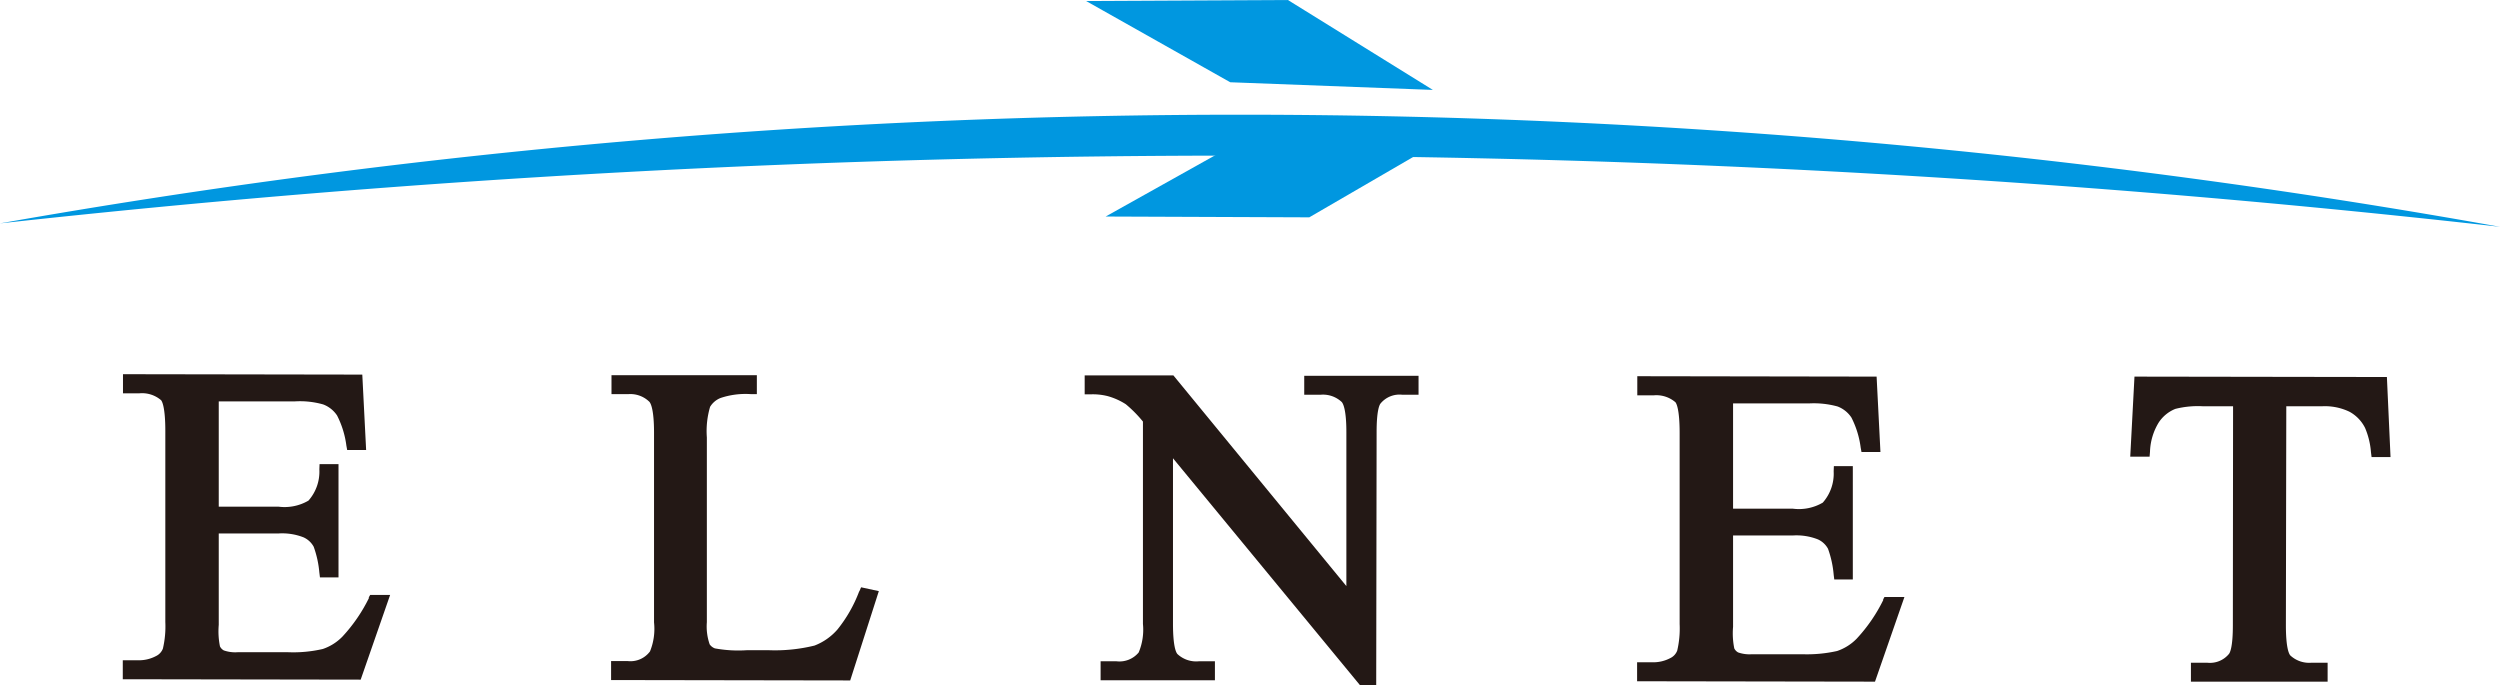
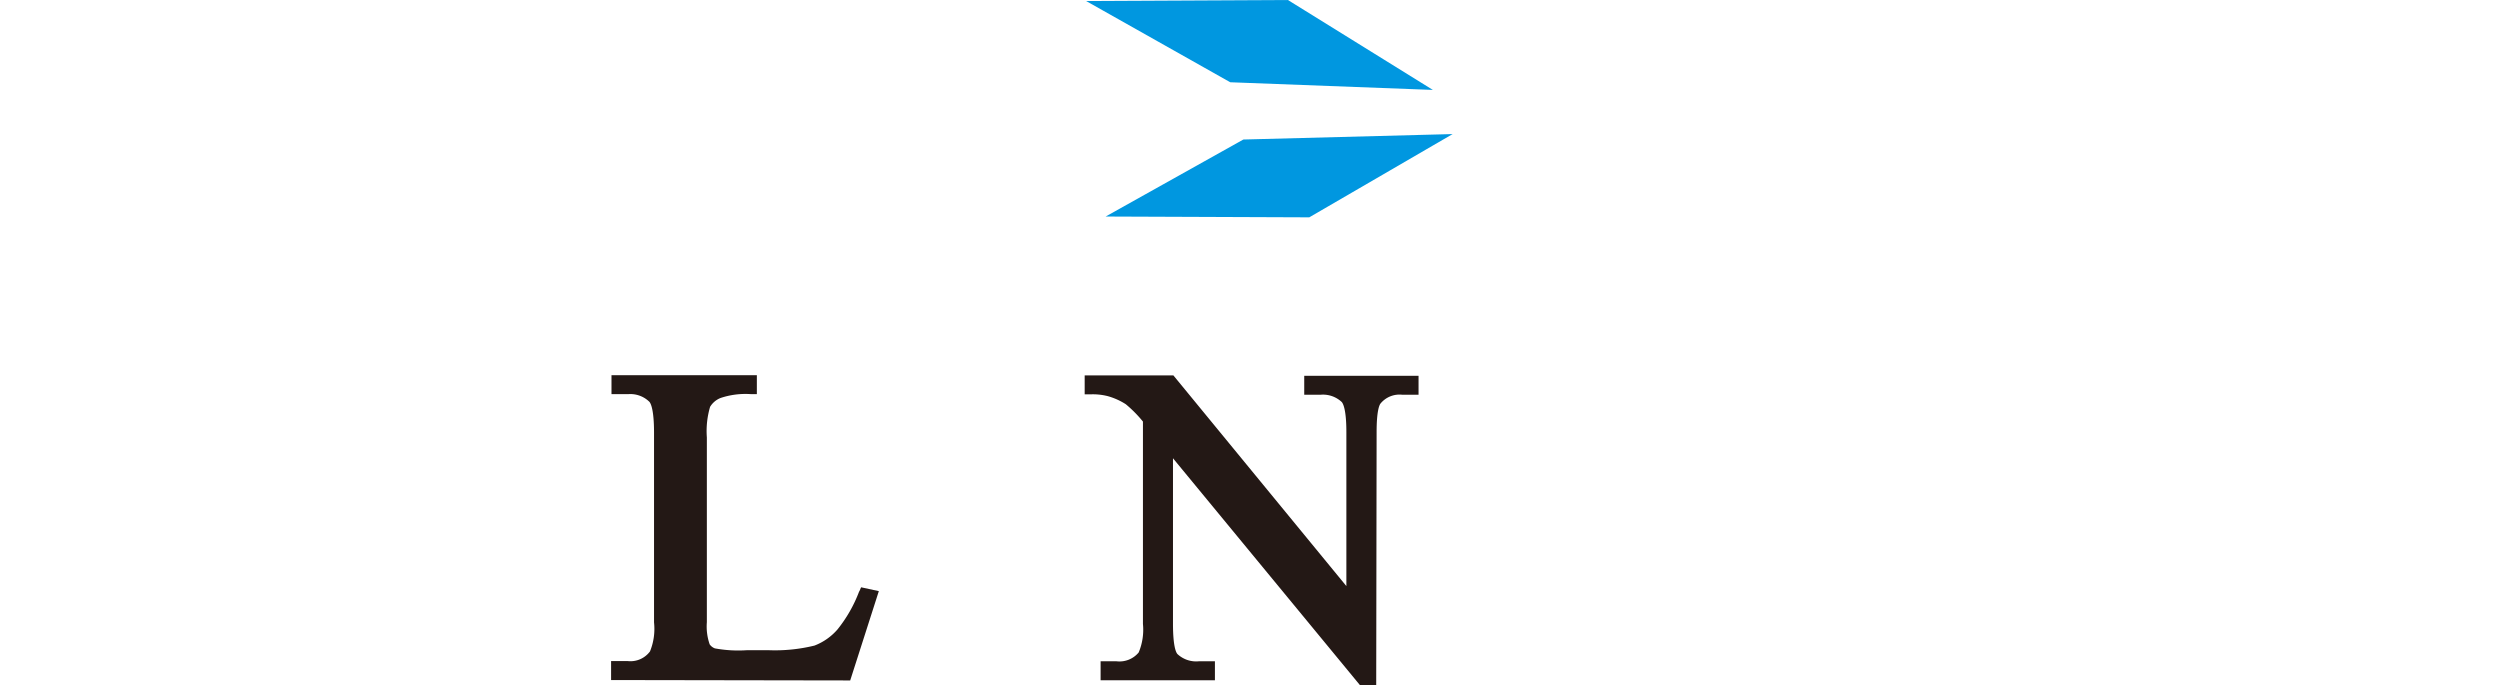
<svg xmlns="http://www.w3.org/2000/svg" height="33.99" id="_レイヤー_1-2" viewBox="0 0 124 33.99" width="124">
  <g data-name="グループ 51480" id="グループ_51480">
    <g data-name="グループ 51478" id="グループ_51478">
-       <path d="M18.31,29.64a7.95,7.95,0,0,1-1.33,1.94,2.458,2.458,0,0,1-.97.61,6.507,6.507,0,0,1-1.73.16H11.79a1.714,1.714,0,0,1-.69-.09.456.456,0,0,1-.19-.2,3.777,3.777,0,0,1-.06-1.07V26.46h2.96a2.906,2.906,0,0,1,1.24.19,1.069,1.069,0,0,1,.51.47,5.05,5.05,0,0,1,.28,1.28l.03.24h.92V23.02h-.94l-.01.26a2.17,2.17,0,0,1-.54,1.55,2.342,2.342,0,0,1-1.49.3H10.85V19.91h3.76a4.209,4.209,0,0,1,1.42.15,1.429,1.429,0,0,1,.69.55,4.56,4.56,0,0,1,.46,1.49l.04.22h.94l-.19-3.74L6.1,18.56v.95h.8a1.448,1.448,0,0,1,1.09.34c.05.06.21.34.21,1.53v9.47a4.826,4.826,0,0,1-.12,1.32.679.679,0,0,1-.34.37,1.812,1.812,0,0,1-.85.21h-.8v.94l11.8.02,1.46-4.2h-.99l-.08.14Z" data-name="パス 59208" fill="#231815" id="パス_59208" />
      <path d="M42.62,29.32a6.866,6.866,0,0,1-1.08,1.9,2.868,2.868,0,0,1-1.14.8,8.182,8.182,0,0,1-2.28.23H37.05a6.418,6.418,0,0,1-1.59-.09.548.548,0,0,1-.26-.2,2.7,2.7,0,0,1-.14-1.1V21.7a4.271,4.271,0,0,1,.16-1.52,1.062,1.062,0,0,1,.52-.44,3.9,3.9,0,0,1,1.52-.19h.28v-.94H30.33v.94h.83a1.346,1.346,0,0,1,1.05.38c.07.08.23.39.23,1.53v9.41a2.974,2.974,0,0,1-.2,1.44,1.208,1.208,0,0,1-1.1.48h-.83v.94l11.86.02,1.42-4.43-.88-.19-.09.21Z" data-name="パス 59209" fill="#231815" id="パス_59209" />
      <path d="M64.7,19.58h.79a1.357,1.357,0,0,1,1.06.36c.07.08.23.38.23,1.49v7.64L58.2,18.62H53.8v.94h.28a3.011,3.011,0,0,1,.87.09,3.283,3.283,0,0,1,.89.4,6.168,6.168,0,0,1,.85.86V30.95a2.918,2.918,0,0,1-.21,1.41,1.238,1.238,0,0,1-1.1.44h-.79v.94h5.67V32.8h-.8a1.357,1.357,0,0,1-1.06-.36c-.07-.08-.22-.38-.22-1.5V22.73l9.28,11.26h.8l.02-12.56c0-1.03.13-1.33.19-1.41a1.218,1.218,0,0,1,1.09-.44h.8v-.94H64.69v.94Z" data-name="パス 59210" fill="#231815" id="パス_59210" />
-       <path d="M93.42,29.74a7.95,7.95,0,0,1-1.33,1.94,2.458,2.458,0,0,1-.97.61,6.851,6.851,0,0,1-1.73.16H86.9a1.714,1.714,0,0,1-.69-.09.456.456,0,0,1-.19-.2,3.776,3.776,0,0,1-.06-1.07V26.56h2.96a2.906,2.906,0,0,1,1.24.19,1.069,1.069,0,0,1,.51.47,5.05,5.05,0,0,1,.28,1.28l.03.24h.92V23.12h-.94l-.01.26a2.17,2.17,0,0,1-.54,1.55,2.342,2.342,0,0,1-1.49.3H85.96V20.01h3.76a4.465,4.465,0,0,1,1.42.15,1.429,1.429,0,0,1,.69.55,4.56,4.56,0,0,1,.46,1.49l.04.22h.94l-.19-3.74-11.87-.02v.95h.8a1.448,1.448,0,0,1,1.09.34c.05.06.21.34.21,1.53v9.47a4.826,4.826,0,0,1-.12,1.32.679.679,0,0,1-.34.37,1.812,1.812,0,0,1-.85.21h-.8v.94l11.8.02,1.46-4.2h-.99l-.08.15Z" data-name="パス 59211" fill="#231815" id="パス_59211" />
-       <path d="M118.39,18.7l-12.52-.02-.21,3.97h.96l.02-.25a2.957,2.957,0,0,1,.43-1.44,1.774,1.774,0,0,1,.83-.68,4.586,4.586,0,0,1,1.35-.13h1.51l-.01,10.87c0,1.03-.13,1.33-.19,1.41a1.218,1.218,0,0,1-1.09.44h-.8v.94h6.78v-.94h-.79a1.372,1.372,0,0,1-1.06-.36c-.07-.08-.22-.38-.22-1.5l.02-10.86h1.79a2.819,2.819,0,0,1,1.34.27,1.855,1.855,0,0,1,.78.81,3.832,3.832,0,0,1,.29,1.2l.03.24h.94l-.18-3.97Z" data-name="パス 59212" fill="#231815" id="パス_59212" />
    </g>
    <g data-name="グループ 51479" id="グループ_51479">
-       <path d="M124,11.25A353.788,353.788,0,0,0,0,11.08a559.634,559.634,0,0,1,124,.17Z" data-name="パス 59213" fill="#0097e0" id="パス_59213" />
      <path d="M61.02,4.08l10.05.38L63.88,0,53.87.05Z" data-name="パス 59214" fill="#0097e0" id="パス_59214" />
      <path d="M61.67,6.92l10.38-.27-7.11,4.13-10.1-.04Z" data-name="パス 59215" fill="#0097e0" id="パス_59215" />
    </g>
  </g>
</svg>